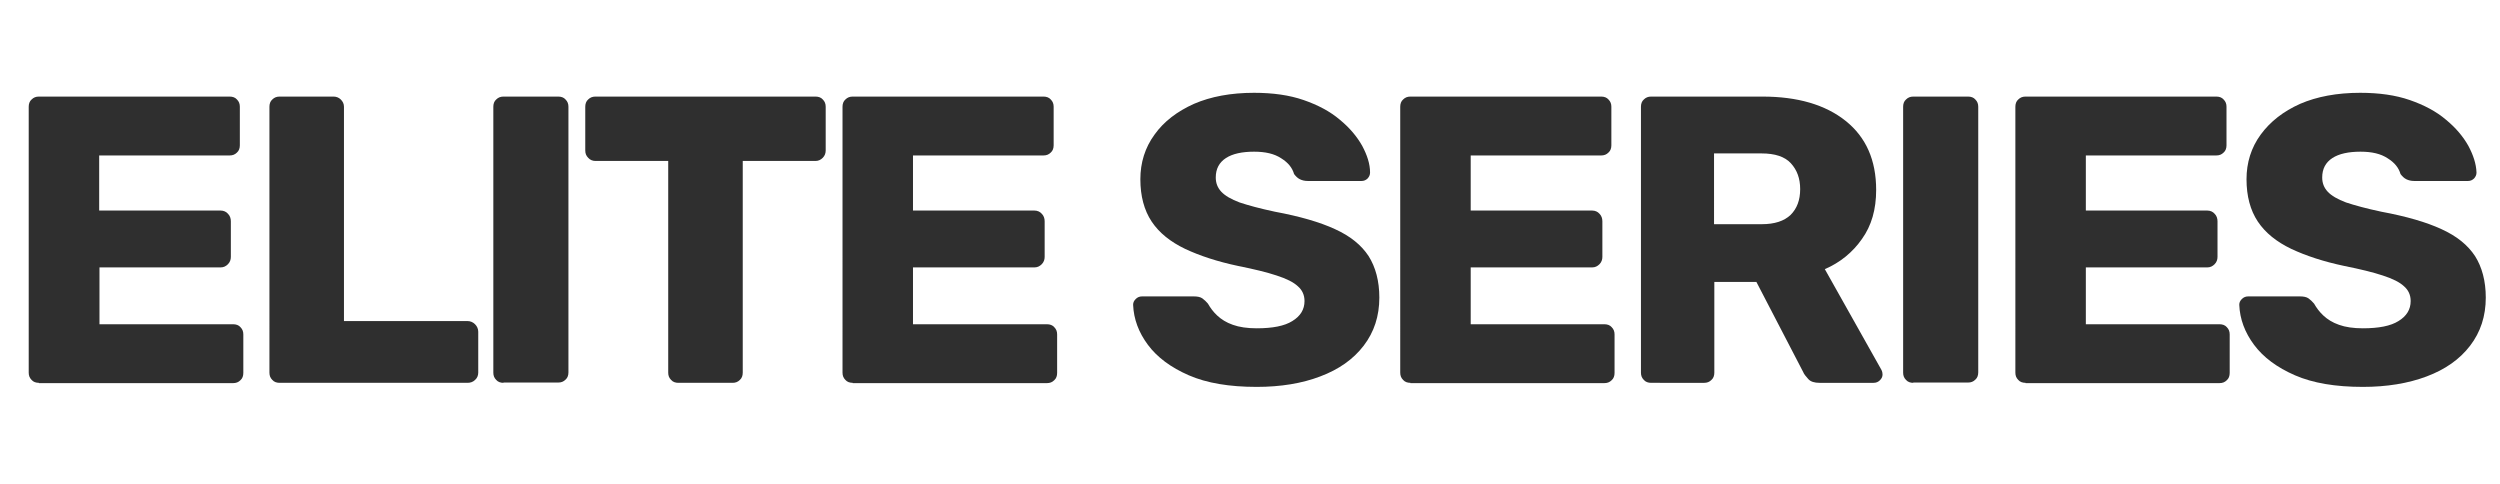
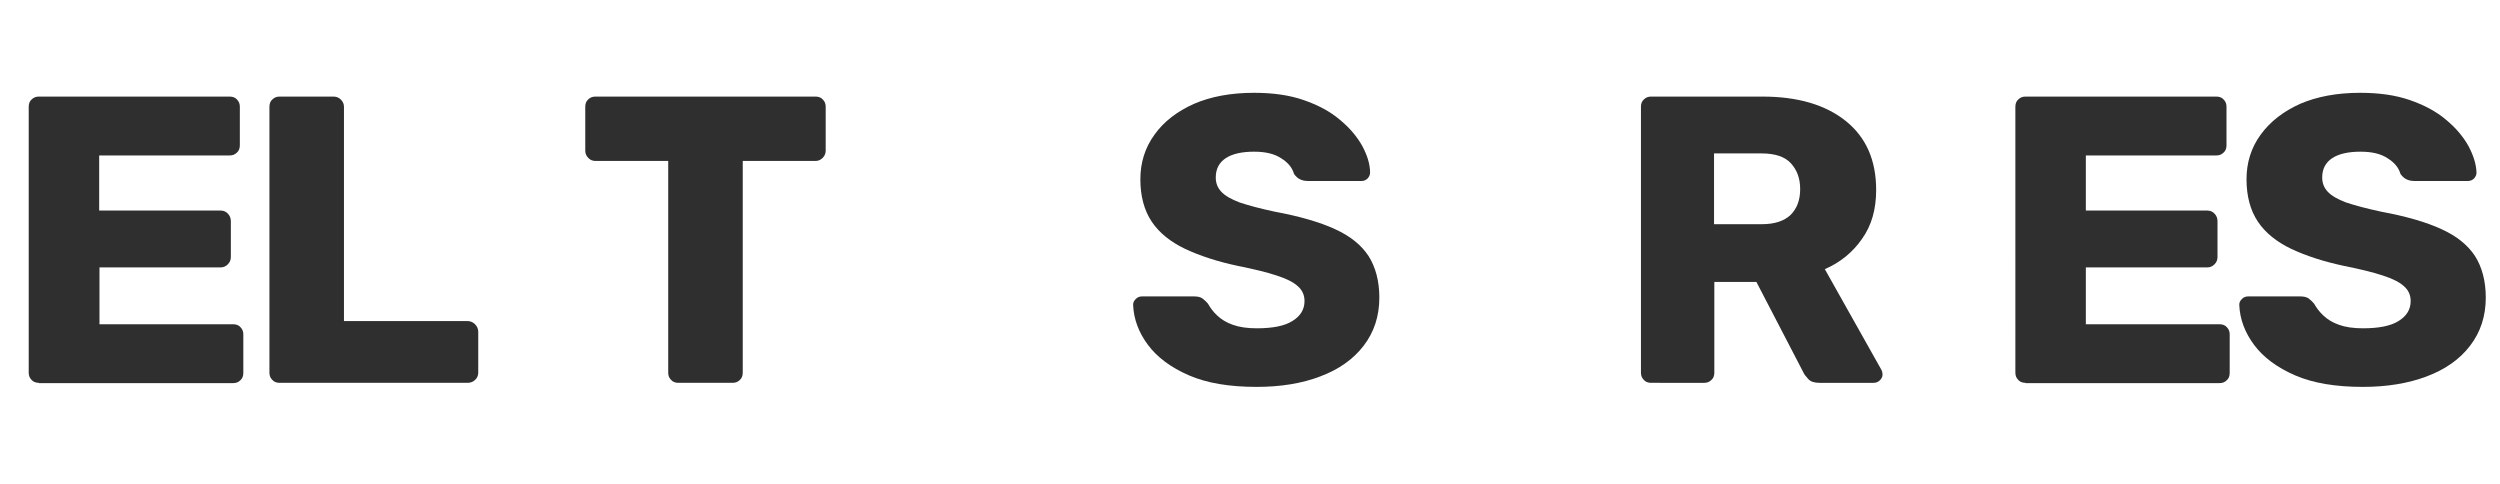
<svg xmlns="http://www.w3.org/2000/svg" version="1.1" id="Layer_1" x="0px" y="0px" viewBox="0 0 862 167" style="enable-background:new 0 0 862 167;" xml:space="preserve">
  <style type="text/css">
	.st0{enable-background:new    ;}
	.st1{fill:#2F2F2F;}
</style>
  <g class="st0">
    <path class="st1" d="M13.4,132c-1,0-1.9-0.3-2.5-1c-0.7-0.7-1-1.5-1-2.5V36.8c0-1,0.3-1.9,1-2.5c0.7-0.7,1.5-1,2.5-1h65.8   c1,0,1.9,0.3,2.5,1c0.7,0.7,1,1.5,1,2.5v13.3c0,1-0.3,1.9-1,2.5c-0.7,0.7-1.5,1-2.5,1h-45v19h41.9c1,0,1.9,0.4,2.5,1.1   c0.7,0.7,1,1.6,1,2.6v12.3c0,0.9-0.3,1.8-1,2.5c-0.7,0.7-1.5,1.1-2.5,1.1H34.3v19.6h46.1c1,0,1.9,0.3,2.5,1c0.7,0.7,1,1.5,1,2.5   v13.3c0,1-0.3,1.9-1,2.5c-0.7,0.7-1.5,1-2.5,1H13.4z" />
    <path class="st1" d="M96.4,132c-1,0-1.9-0.3-2.5-1c-0.7-0.7-1-1.5-1-2.5V36.8c0-1,0.3-1.9,1-2.5c0.7-0.7,1.5-1,2.5-1h18.6   c0.9,0,1.8,0.3,2.5,1c0.7,0.7,1.1,1.5,1.1,2.5v73.9h42.6c1,0,1.9,0.4,2.6,1.1s1.1,1.6,1.1,2.6v14.1c0,1-0.4,1.9-1.1,2.5   c-0.7,0.7-1.6,1-2.6,1H96.4z" />
-     <path class="st1" d="M173.6,132c-1,0-1.9-0.3-2.5-1c-0.7-0.7-1-1.5-1-2.5V36.8c0-1,0.3-1.9,1-2.5c0.7-0.7,1.5-1,2.5-1h18.9   c1,0,1.9,0.3,2.5,1c0.7,0.7,1,1.5,1,2.5v91.6c0,1-0.3,1.9-1,2.5c-0.7,0.7-1.5,1-2.5,1H173.6z" />
    <path class="st1" d="M233.9,132c-1,0-1.9-0.3-2.5-1c-0.7-0.7-1-1.5-1-2.5v-73h-25.1c-1,0-1.9-0.4-2.5-1.1c-0.7-0.7-1-1.5-1-2.5   V36.8c0-1,0.3-1.9,1-2.5c0.7-0.7,1.5-1,2.5-1h75.9c1,0,1.9,0.3,2.5,1c0.7,0.7,1,1.5,1,2.5v15.1c0,0.9-0.3,1.8-1,2.5   c-0.7,0.7-1.5,1.1-2.5,1.1h-25.1v73c0,1-0.3,1.9-1,2.5c-0.7,0.7-1.5,1-2.5,1H233.9z" />
-     <path class="st1" d="M294,132c-1,0-1.9-0.3-2.5-1c-0.7-0.7-1-1.5-1-2.5V36.8c0-1,0.3-1.9,1-2.5c0.7-0.7,1.5-1,2.5-1h65.8   c1,0,1.9,0.3,2.5,1c0.7,0.7,1,1.5,1,2.5v13.3c0,1-0.3,1.9-1,2.5c-0.7,0.7-1.5,1-2.5,1h-45v19h41.9c1,0,1.9,0.4,2.5,1.1   c0.7,0.7,1,1.6,1,2.6v12.3c0,0.9-0.3,1.8-1,2.5c-0.7,0.7-1.5,1.1-2.5,1.1h-41.9v19.6H361c1,0,1.9,0.3,2.5,1c0.7,0.7,1,1.5,1,2.5   v13.3c0,1-0.3,1.9-1,2.5c-0.7,0.7-1.5,1-2.5,1H294z" />
    <path class="st1" d="M433.3,133.4c-9.4,0-17.2-1.3-23.4-4s-10.9-6.2-14.1-10.5c-3.2-4.3-4.9-8.9-5.1-13.8c0-0.8,0.3-1.4,0.9-2   c0.6-0.6,1.3-0.9,2.2-0.9h17.8c1.3,0,2.3,0.2,3,0.7c0.7,0.5,1.3,1.1,1.9,1.8c0.8,1.4,1.8,2.8,3.2,4.1c1.4,1.3,3.1,2.4,5.4,3.2   c2.2,0.8,5,1.2,8.2,1.2c5.5,0,9.6-0.8,12.3-2.5c2.8-1.7,4.2-4,4.2-6.9c0-2.1-0.8-3.8-2.3-5.1c-1.5-1.4-3.9-2.6-7.3-3.7   c-3.3-1.1-7.8-2.2-13.3-3.3c-7.1-1.5-13.2-3.5-18.3-5.9c-5-2.4-8.9-5.5-11.5-9.4c-2.6-3.9-3.9-8.8-3.9-14.6   c0-5.7,1.6-10.9,4.9-15.4c3.2-4.5,7.8-8,13.6-10.6c5.8-2.5,12.7-3.8,20.7-3.8c6.5,0,12.2,0.8,17.1,2.5c4.9,1.7,9.1,3.9,12.5,6.8   c3.4,2.8,5.9,5.8,7.7,9c1.7,3.2,2.7,6.2,2.7,9.2c0,0.8-0.3,1.4-0.8,2c-0.6,0.6-1.3,0.9-2.1,0.9h-18.6c-1,0-1.9-0.2-2.7-0.6   c-0.8-0.4-1.4-1-2-1.8c-0.6-2.1-2-3.9-4.4-5.4c-2.4-1.6-5.5-2.3-9.4-2.3c-4.1,0-7.4,0.7-9.7,2.2c-2.3,1.5-3.5,3.7-3.5,6.7   c0,1.9,0.6,3.5,1.9,4.9c1.3,1.4,3.4,2.6,6.3,3.7c3,1,7,2.1,12.2,3.2c8.6,1.6,15.5,3.6,20.7,6c5.3,2.4,9.1,5.5,11.6,9.3   c2.4,3.8,3.7,8.6,3.7,14.3c0,6.4-1.8,11.9-5.4,16.6c-3.6,4.7-8.6,8.2-15,10.6C448.9,132.2,441.6,133.4,433.3,133.4z" />
-     <path class="st1" d="M486.3,132c-1,0-1.9-0.3-2.5-1c-0.7-0.7-1-1.5-1-2.5V36.8c0-1,0.3-1.9,1-2.5c0.7-0.7,1.5-1,2.5-1h65.8   c1,0,1.9,0.3,2.5,1c0.7,0.7,1,1.5,1,2.5v13.3c0,1-0.3,1.9-1,2.5c-0.7,0.7-1.5,1-2.5,1h-45v19H549c1,0,1.9,0.4,2.5,1.1   c0.7,0.7,1,1.6,1,2.6v12.3c0,0.9-0.3,1.8-1,2.5c-0.7,0.7-1.5,1.1-2.5,1.1h-41.9v19.6h46.1c1,0,1.9,0.3,2.5,1c0.7,0.7,1,1.5,1,2.5   v13.3c0,1-0.3,1.9-1,2.5c-0.7,0.7-1.5,1-2.5,1H486.3z" />
    <path class="st1" d="M569.3,132c-1,0-1.9-0.3-2.5-1c-0.7-0.7-1-1.5-1-2.5V36.8c0-1,0.3-1.9,1-2.5c0.7-0.7,1.5-1,2.5-1h38.4   c12.1,0,21.7,2.8,28.7,8.4c7,5.6,10.5,13.5,10.5,23.8c0,6.7-1.6,12.3-4.9,16.9c-3.2,4.6-7.5,8.1-12.8,10.4l19.5,34.7   c0.3,0.6,0.4,1.1,0.4,1.6c0,0.8-0.3,1.4-0.9,2c-0.6,0.6-1.3,0.9-2.2,0.9h-18.6c-1.8,0-3.1-0.4-3.9-1.3c-0.8-0.9-1.5-1.7-1.8-2.5   l-16.1-31h-14.5v31.3c0,1-0.3,1.9-1,2.5c-0.7,0.7-1.5,1-2.5,1H569.3z M591.1,77.3h16.4c4.4,0,7.7-1.1,9.9-3.2   c2.2-2.2,3.3-5.1,3.3-8.9c0-3.7-1.1-6.6-3.2-8.9c-2.1-2.3-5.5-3.4-10.1-3.4h-16.4V77.3z" />
-     <path class="st1" d="M659.7,132c-1,0-1.9-0.3-2.5-1c-0.7-0.7-1-1.5-1-2.5V36.8c0-1,0.3-1.9,1-2.5c0.7-0.7,1.5-1,2.5-1h18.9   c1,0,1.9,0.3,2.5,1c0.7,0.7,1,1.5,1,2.5v91.6c0,1-0.3,1.9-1,2.5c-0.7,0.7-1.5,1-2.5,1H659.7z" />
    <path class="st1" d="M698.4,132c-1,0-1.9-0.3-2.5-1c-0.7-0.7-1-1.5-1-2.5V36.8c0-1,0.3-1.9,1-2.5c0.7-0.7,1.5-1,2.5-1h65.8   c1,0,1.9,0.3,2.5,1c0.7,0.7,1,1.5,1,2.5v13.3c0,1-0.3,1.9-1,2.5c-0.7,0.7-1.5,1-2.5,1h-45v19h41.9c1,0,1.9,0.4,2.5,1.1   c0.7,0.7,1,1.6,1,2.6v12.3c0,0.9-0.3,1.8-1,2.5c-0.7,0.7-1.5,1.1-2.5,1.1h-41.9v19.6h46.1c1,0,1.9,0.3,2.5,1c0.7,0.7,1,1.5,1,2.5   v13.3c0,1-0.3,1.9-1,2.5c-0.7,0.7-1.5,1-2.5,1H698.4z" />
    <path class="st1" d="M814.7,133.4c-9.4,0-17.2-1.3-23.4-4s-10.9-6.2-14.1-10.5c-3.2-4.3-4.9-8.9-5.1-13.8c0-0.8,0.3-1.4,0.9-2   c0.6-0.6,1.3-0.9,2.2-0.9H793c1.3,0,2.3,0.2,3,0.7c0.7,0.5,1.3,1.1,1.9,1.8c0.8,1.4,1.8,2.8,3.2,4.1c1.4,1.3,3.1,2.4,5.4,3.2   c2.2,0.8,5,1.2,8.2,1.2c5.5,0,9.6-0.8,12.3-2.5c2.8-1.7,4.2-4,4.2-6.9c0-2.1-0.8-3.8-2.3-5.1c-1.5-1.4-3.9-2.6-7.3-3.7   c-3.3-1.1-7.8-2.2-13.3-3.3c-7.1-1.5-13.2-3.5-18.3-5.9c-5-2.4-8.9-5.5-11.5-9.4c-2.6-3.9-3.9-8.8-3.9-14.6   c0-5.7,1.6-10.9,4.9-15.4s7.8-8,13.6-10.6c5.8-2.5,12.7-3.8,20.7-3.8c6.5,0,12.2,0.8,17.1,2.5c4.9,1.7,9.1,3.9,12.5,6.8   c3.4,2.8,5.9,5.8,7.7,9c1.7,3.2,2.7,6.2,2.8,9.2c0,0.8-0.3,1.4-0.8,2c-0.6,0.6-1.3,0.9-2.1,0.9h-18.6c-1,0-1.9-0.2-2.7-0.6   c-0.8-0.4-1.4-1-2-1.8c-0.6-2.1-2-3.9-4.4-5.4c-2.4-1.6-5.5-2.3-9.4-2.3c-4.1,0-7.4,0.7-9.7,2.2c-2.3,1.5-3.5,3.7-3.5,6.7   c0,1.9,0.6,3.5,1.9,4.9c1.3,1.4,3.4,2.6,6.3,3.7c3,1,7,2.1,12.2,3.2c8.6,1.6,15.5,3.6,20.7,6c5.3,2.4,9.1,5.5,11.6,9.3   c2.4,3.8,3.7,8.6,3.7,14.3c0,6.4-1.8,11.9-5.4,16.6c-3.6,4.7-8.6,8.2-15,10.6C830.3,132.2,823,133.4,814.7,133.4z" />
  </g>
</svg>